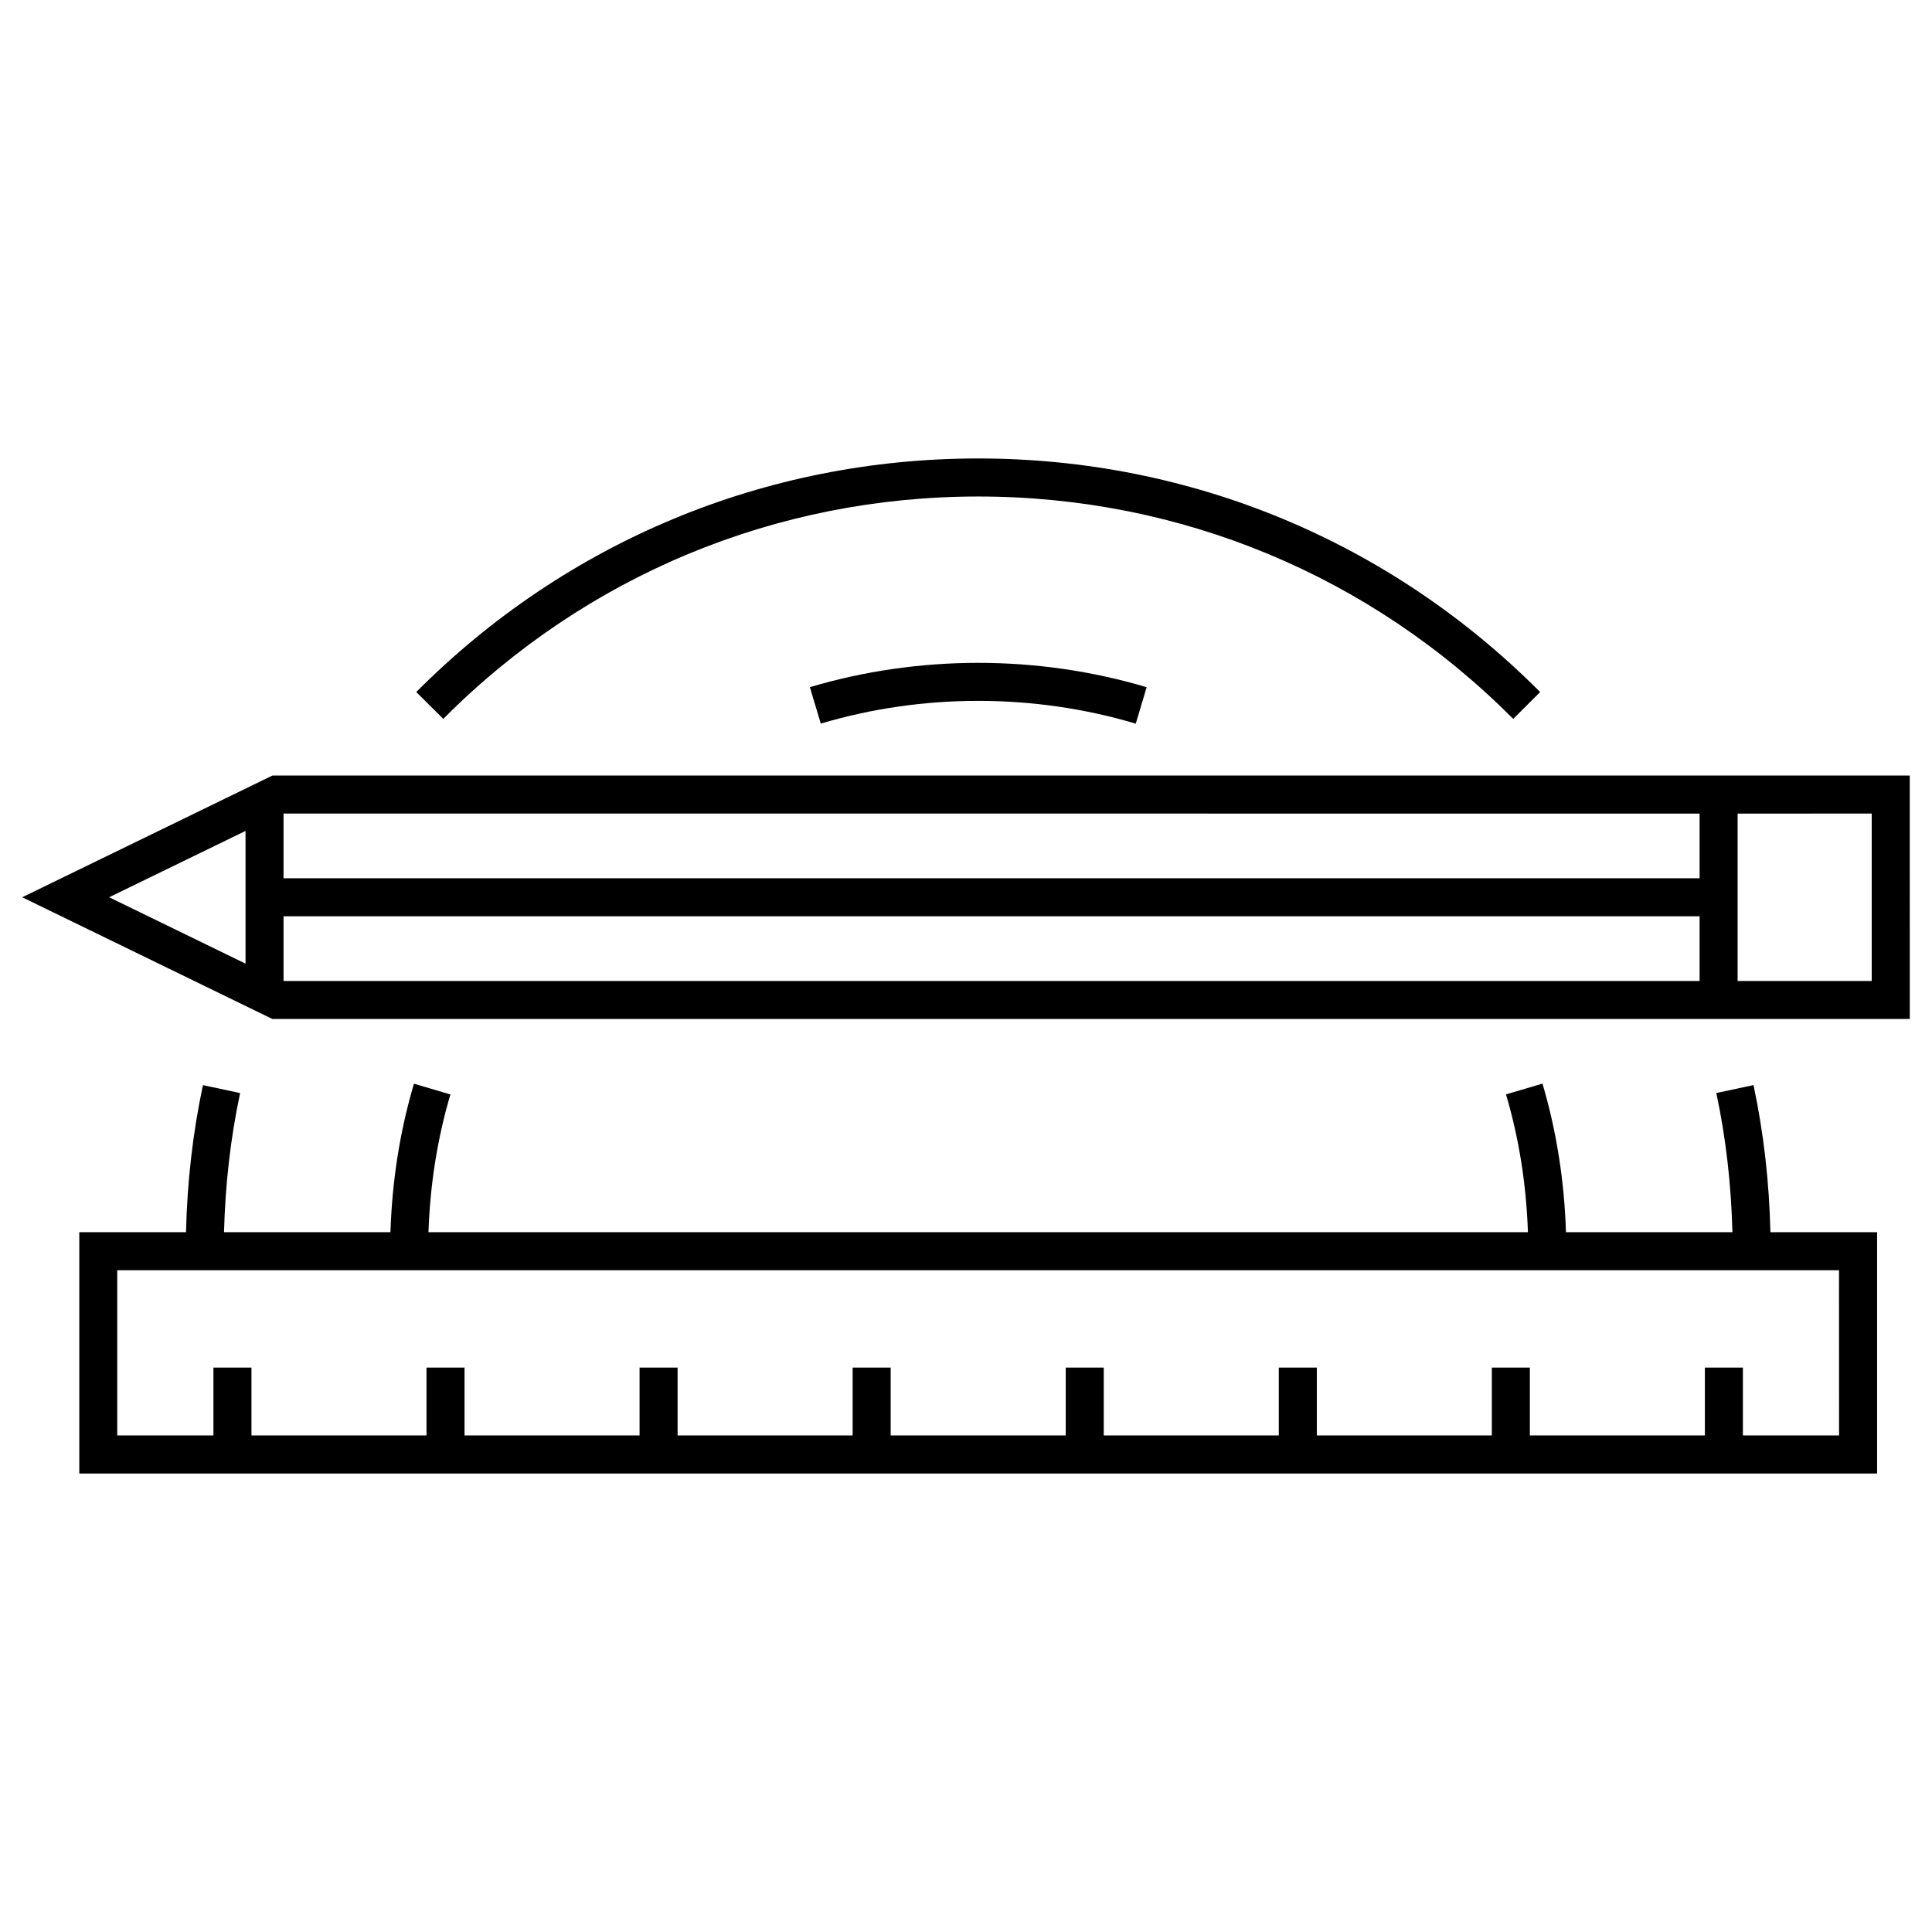
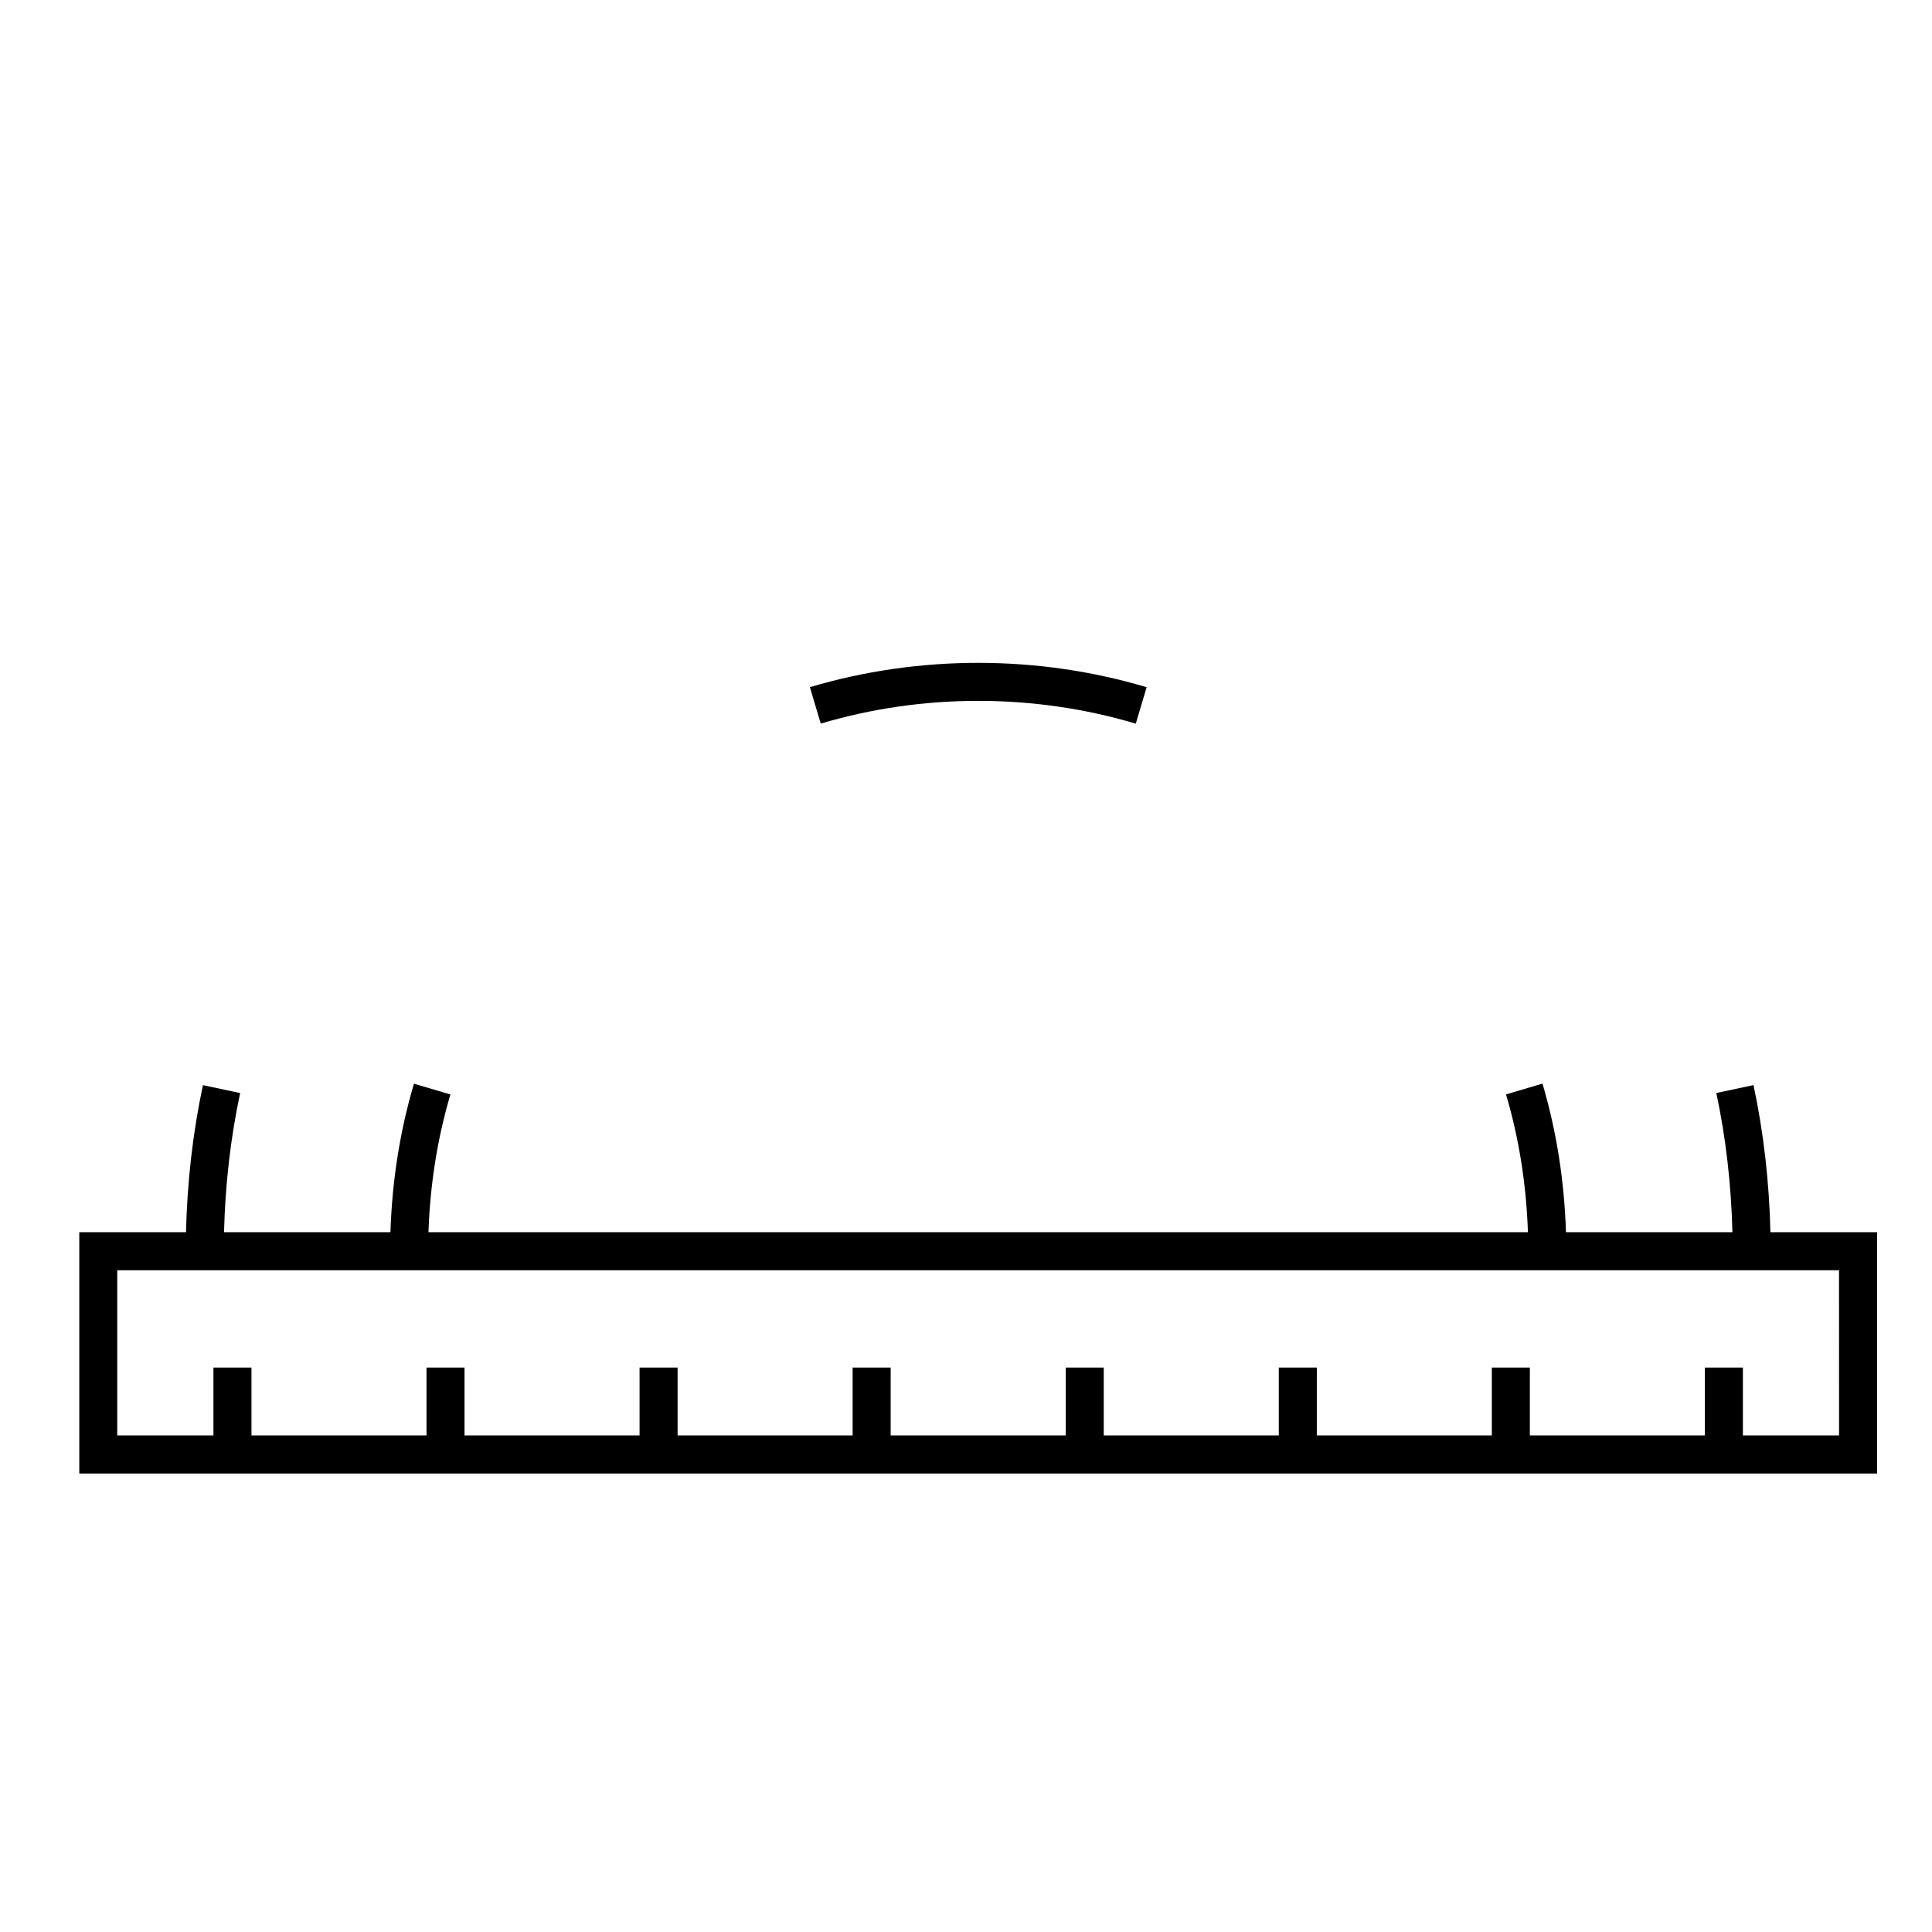
<svg xmlns="http://www.w3.org/2000/svg" fill="#000000" width="800px" height="800px" version="1.1" viewBox="144 144 512 512">
  <g>
-     <path d="m595.68 349.53-379.49-0.004-66.301 32.258 66.293 32.258h433.93l-0.004-64.516zm-386.61 14.672v35.172l-36.145-17.59zm385.34 39.766h-375.27v-17.145h375.27zm0-27.223h-375.27v-17.141l375.27 0.004zm45.613 27.223h-35.539v-44.359l35.539-0.004z" />
    <path d="m608.69 431.56-9.848 2.106c2.574 12.047 3.949 24.43 4.266 36.879h-44.113c-0.422-13.383-2.445-26.617-6.223-39.379l-9.664 2.863c3.508 11.84 5.387 24.102 5.809 36.516h-291.37c0.422-12.418 2.312-24.676 5.812-36.5l-9.656-2.856c-3.777 12.742-5.805 25.965-6.231 39.363h-44.102c0.312-12.434 1.691-24.816 4.266-36.879l-9.855-2.098c-2.719 12.75-4.176 25.84-4.488 38.977l-28.281-0.004v63.949h476.44v-63.953h-28.273c-0.309-13.156-1.766-26.258-4.484-38.984zm22.68 92.855h-25.484v-17.984h-10.078v17.984h-46.379v-17.984h-10.078v17.984h-46.379v-17.984h-10.078v17.984h-46.387v-17.984h-10.078v17.984h-46.391v-17.984h-10.078v17.984h-46.387v-17.984h-10.078v17.984h-46.387v-17.984h-10.078v17.984h-46.387v-17.984h-10.078v17.984h-25.492v-43.797h456.29z" />
-     <path d="m403.24 275.58c53.609 0 103.96 20.93 141.78 58.938l7.133-7.117c-39.73-39.918-92.609-61.902-148.92-61.902-56.312 0-109.19 21.98-148.92 61.895l7.156 7.113c37.82-37.996 88.168-58.926 141.77-58.926z" />
    <path d="m361.51 335.76c26.988-8.035 56.512-8.031 83.48 0.016l2.883-9.656c-28.844-8.605-60.375-8.605-89.246-0.016z" />
  </g>
</svg>